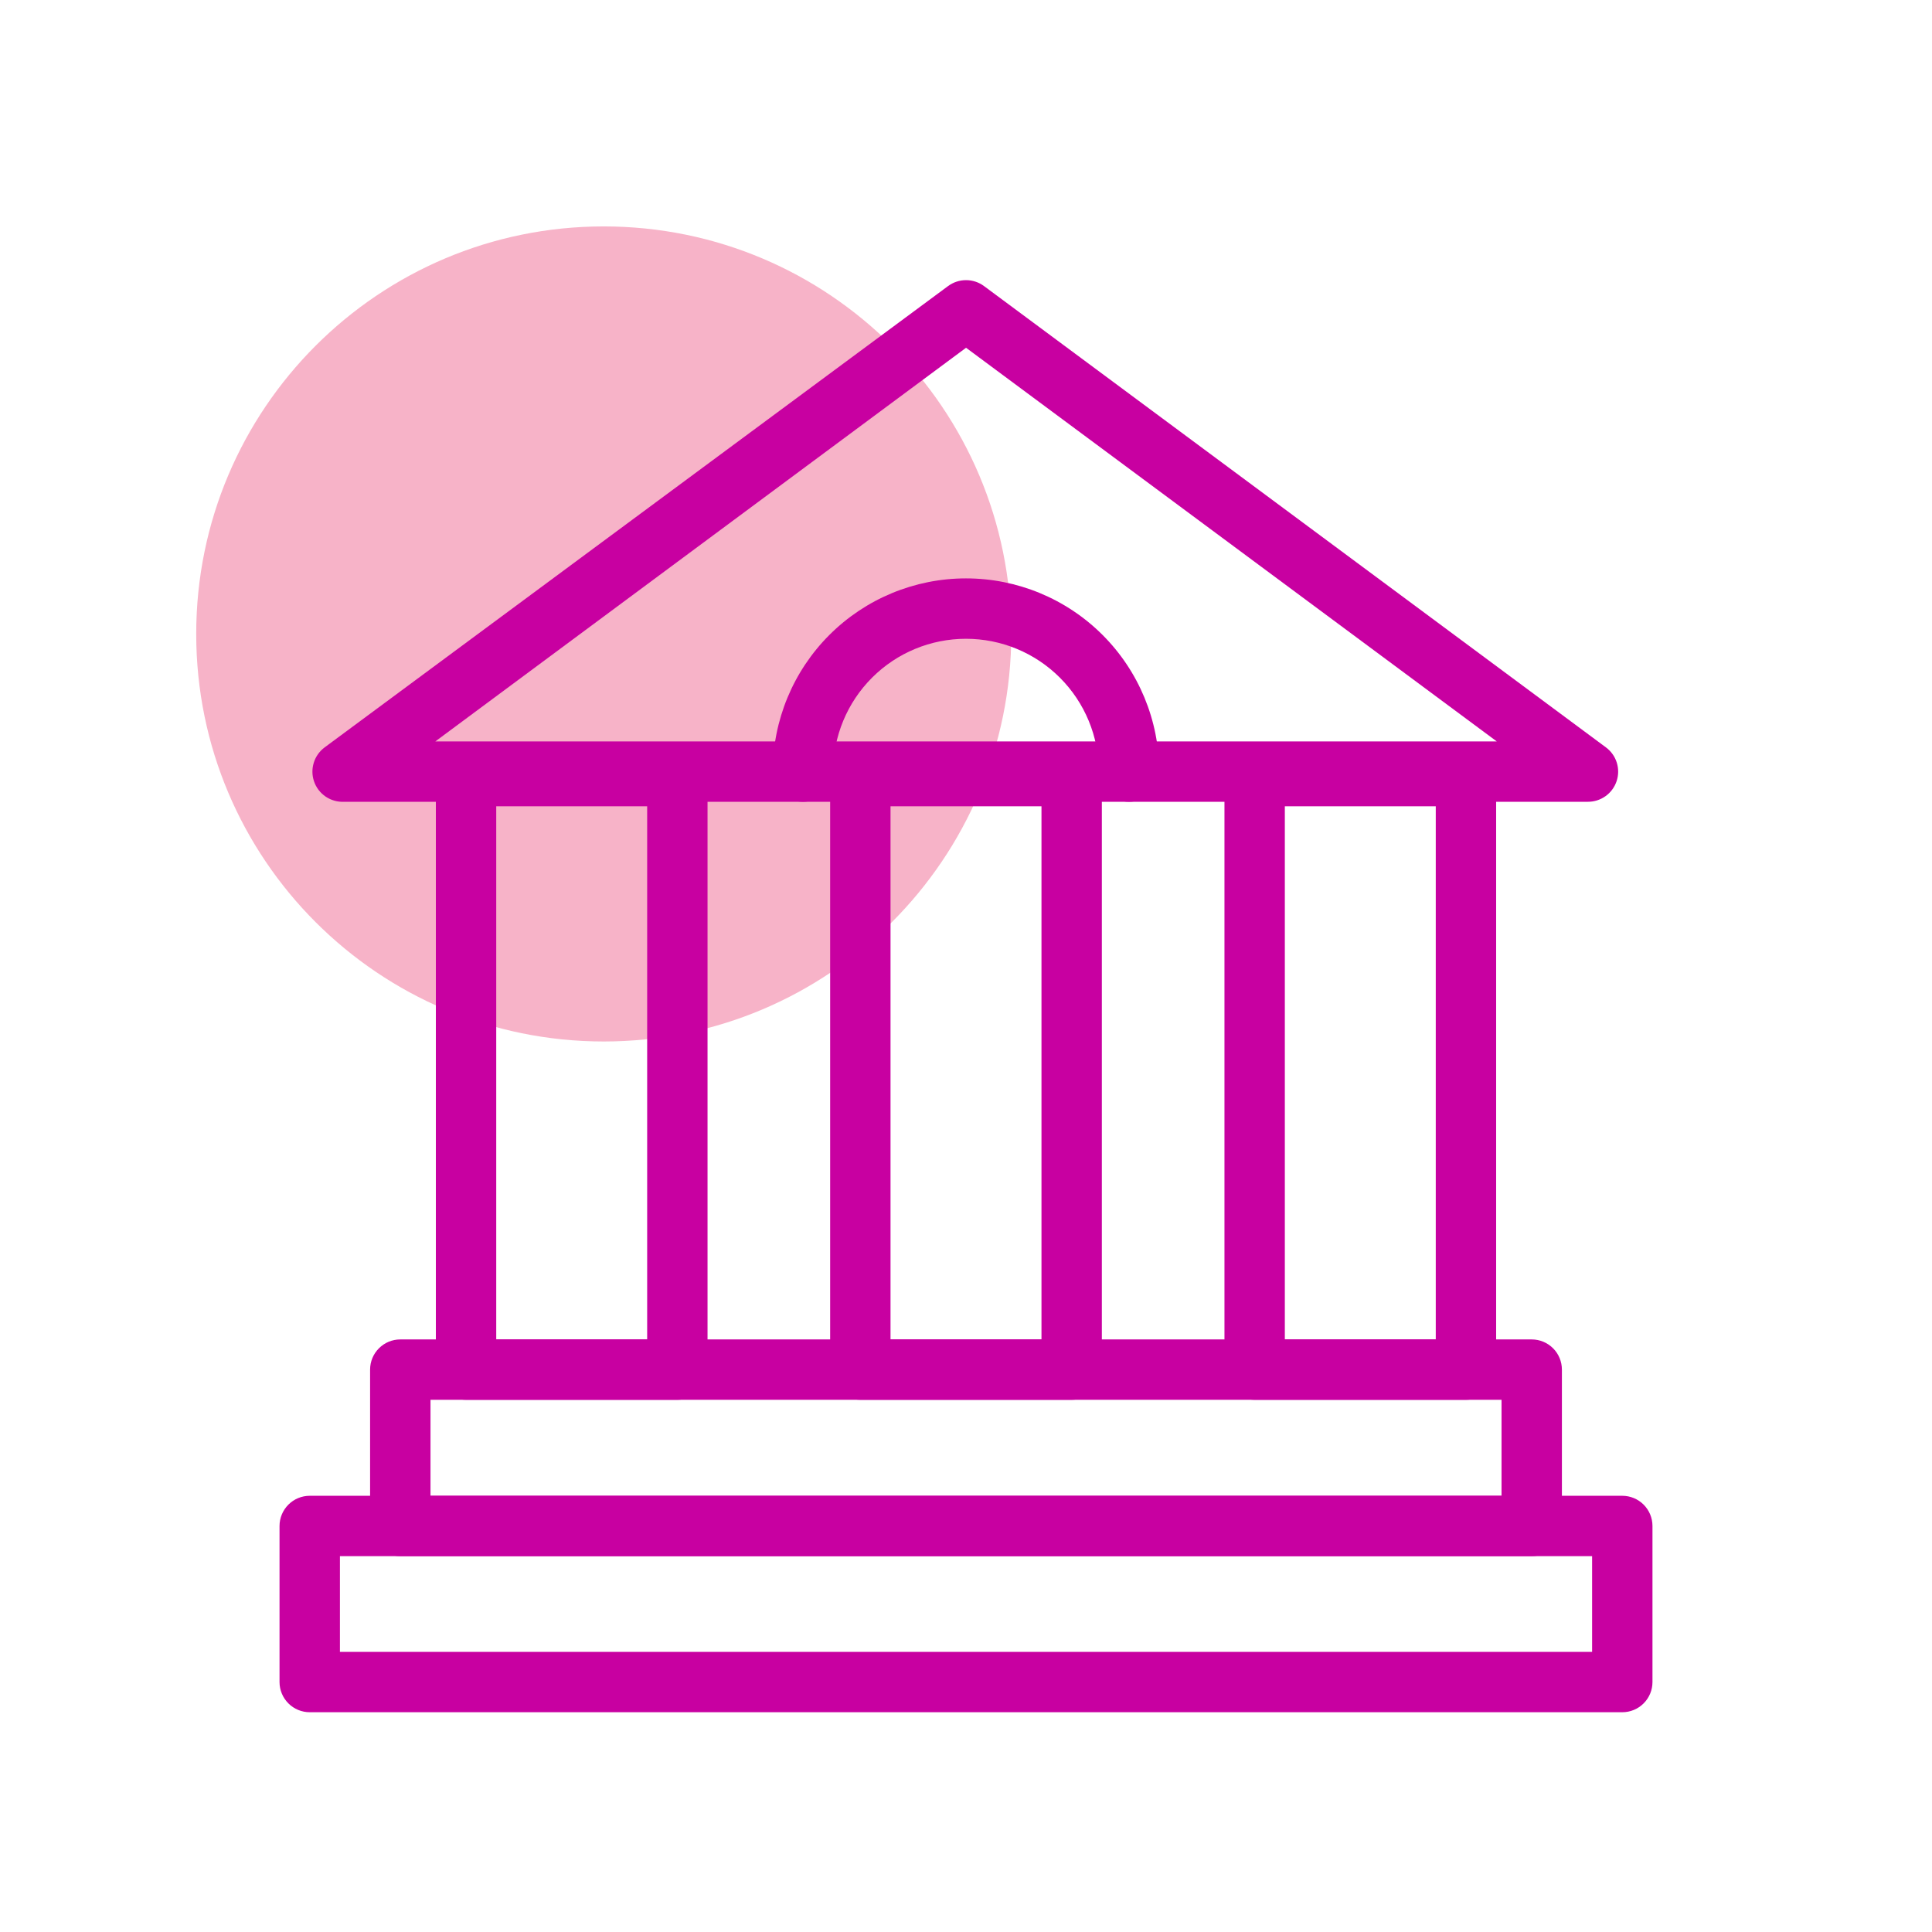
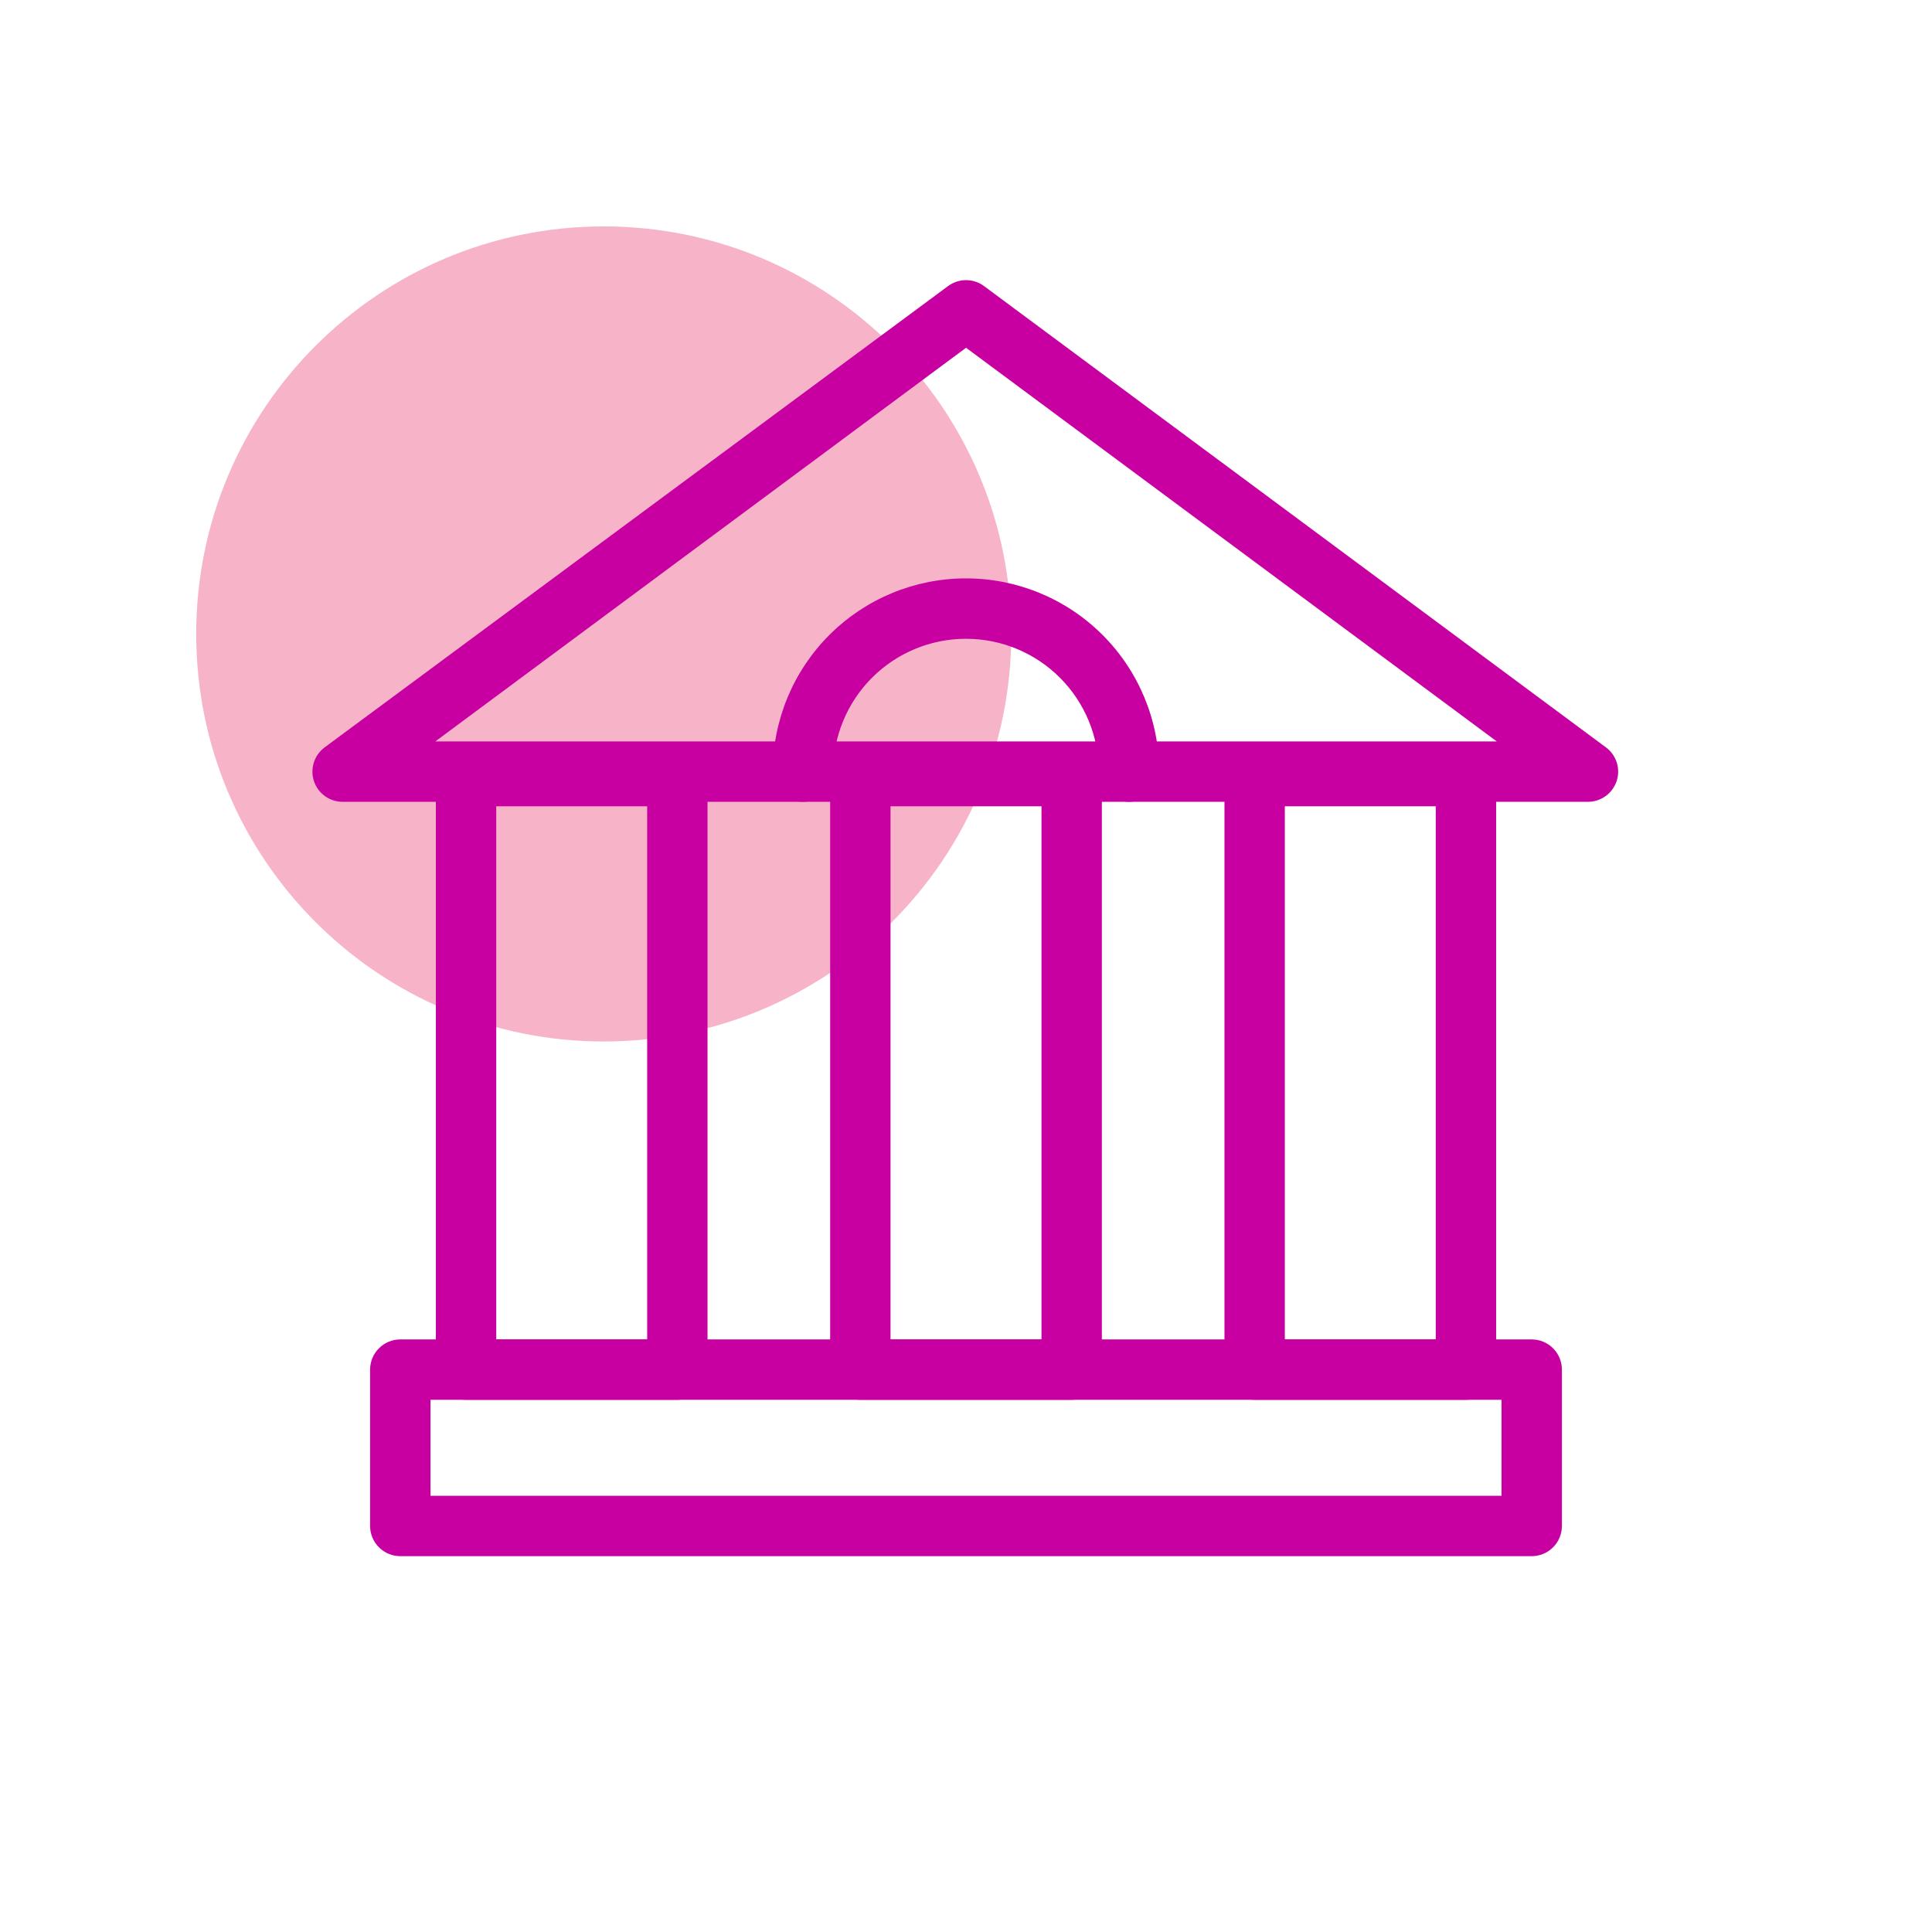
<svg xmlns="http://www.w3.org/2000/svg" width="73" height="73" viewBox="0 0 73 73" fill="none">
  <path d="M22.812 39.352C31.317 39.352 38.211 32.457 38.211 23.953C38.211 15.449 31.317 8.555 22.812 8.555C14.308 8.555 7.414 15.449 7.414 23.953C7.414 32.457 14.308 39.352 22.812 39.352Z" fill="#E40046" fill-opacity="0.3" />
  <path d="M40.492 52.891H32.508C32.205 52.891 31.915 52.771 31.701 52.557C31.487 52.343 31.367 52.053 31.367 51.75V29.325C31.367 29.023 31.487 28.733 31.701 28.519C31.915 28.305 32.205 28.185 32.508 28.185H40.492C40.795 28.185 41.085 28.305 41.299 28.519C41.513 28.733 41.633 29.023 41.633 29.325V51.75C41.633 52.053 41.513 52.343 41.299 52.557C41.085 52.771 40.795 52.891 40.492 52.891ZM33.648 50.609H39.352V30.466H33.648V50.609Z" fill="#C800A1" />
  <path d="M55.391 52.891H47.406C47.104 52.891 46.814 52.771 46.6 52.557C46.386 52.343 46.266 52.053 46.266 51.75V29.325C46.266 29.023 46.386 28.733 46.6 28.519C46.814 28.305 47.104 28.185 47.406 28.185H55.391C55.693 28.185 55.983 28.305 56.197 28.519C56.411 28.733 56.531 29.023 56.531 29.325V51.75C56.531 52.053 56.411 52.343 56.197 52.557C55.983 52.771 55.693 52.891 55.391 52.891ZM48.547 50.609H54.25V30.466H48.547V50.609Z" fill="#C800A1" />
  <path d="M25.594 52.891H17.609C17.307 52.891 17.017 52.771 16.803 52.557C16.589 52.343 16.469 52.053 16.469 51.75V29.325C16.469 29.023 16.589 28.733 16.803 28.519C17.017 28.305 17.307 28.185 17.609 28.185H25.594C25.896 28.185 26.186 28.305 26.4 28.519C26.614 28.733 26.734 29.023 26.734 29.325V51.75C26.734 52.053 26.614 52.343 26.4 52.557C26.186 52.771 25.896 52.891 25.594 52.891ZM18.75 50.609H24.453V30.466H18.75V50.609Z" fill="#C800A1" />
  <path d="M57.876 58.799H15.125C14.822 58.799 14.532 58.679 14.319 58.465C14.104 58.251 13.984 57.961 13.984 57.659V51.75C13.984 51.448 14.104 51.157 14.319 50.944C14.532 50.73 14.822 50.61 15.125 50.61H57.876C58.178 50.61 58.468 50.73 58.682 50.944C58.896 51.157 59.016 51.448 59.016 51.75V57.659C59.016 57.961 58.896 58.251 58.682 58.465C58.468 58.679 58.178 58.799 57.876 58.799ZM16.266 56.518H56.735V52.891H16.266V56.518Z" fill="#C800A1" />
-   <path d="M61.297 64.696H11.703C11.401 64.696 11.111 64.576 10.897 64.362C10.683 64.148 10.562 63.858 10.562 63.556V57.659C10.562 57.356 10.683 57.066 10.897 56.852C11.111 56.638 11.401 56.518 11.703 56.518H61.297C61.6 56.518 61.89 56.638 62.104 56.852C62.318 57.066 62.438 57.356 62.438 57.659V63.556C62.438 63.858 62.318 64.148 62.104 64.362C61.89 64.576 61.6 64.696 61.297 64.696ZM12.844 62.415H60.157V58.799H12.844V62.415Z" fill="#C800A1" />
  <path d="M59.998 30.295H13.005C12.756 30.308 12.51 30.239 12.304 30.099C12.098 29.959 11.943 29.756 11.864 29.519C11.787 29.292 11.785 29.045 11.857 28.816C11.928 28.587 12.071 28.386 12.263 28.242L35.817 10.813C36.015 10.665 36.255 10.585 36.502 10.585C36.748 10.585 36.989 10.665 37.186 10.813L60.683 28.242C60.876 28.386 61.018 28.587 61.09 28.816C61.161 29.045 61.159 29.292 61.082 29.519C61.005 29.746 60.86 29.943 60.665 30.082C60.471 30.221 60.238 30.296 59.998 30.295ZM16.449 28.014H56.554L36.502 13.14L16.449 28.014Z" fill="#C800A1" />
  <path d="M42.659 30.295C42.356 30.295 42.066 30.175 41.852 29.961C41.638 29.747 41.518 29.457 41.518 29.154C41.518 27.823 40.989 26.547 40.048 25.606C39.107 24.664 37.83 24.136 36.499 24.136C35.168 24.136 33.892 24.664 32.95 25.606C32.009 26.547 31.48 27.823 31.48 29.154C31.48 29.457 31.36 29.747 31.146 29.961C30.933 30.175 30.642 30.295 30.34 30.295C30.037 30.295 29.747 30.175 29.533 29.961C29.319 29.747 29.199 29.457 29.199 29.154C29.199 27.218 29.968 25.361 31.337 23.992C32.706 22.623 34.563 21.854 36.499 21.854C38.435 21.854 40.292 22.623 41.661 23.992C43.03 25.361 43.799 27.218 43.799 29.154C43.799 29.457 43.679 29.747 43.465 29.961C43.251 30.175 42.961 30.295 42.659 30.295Z" fill="#C800A1" />
</svg>